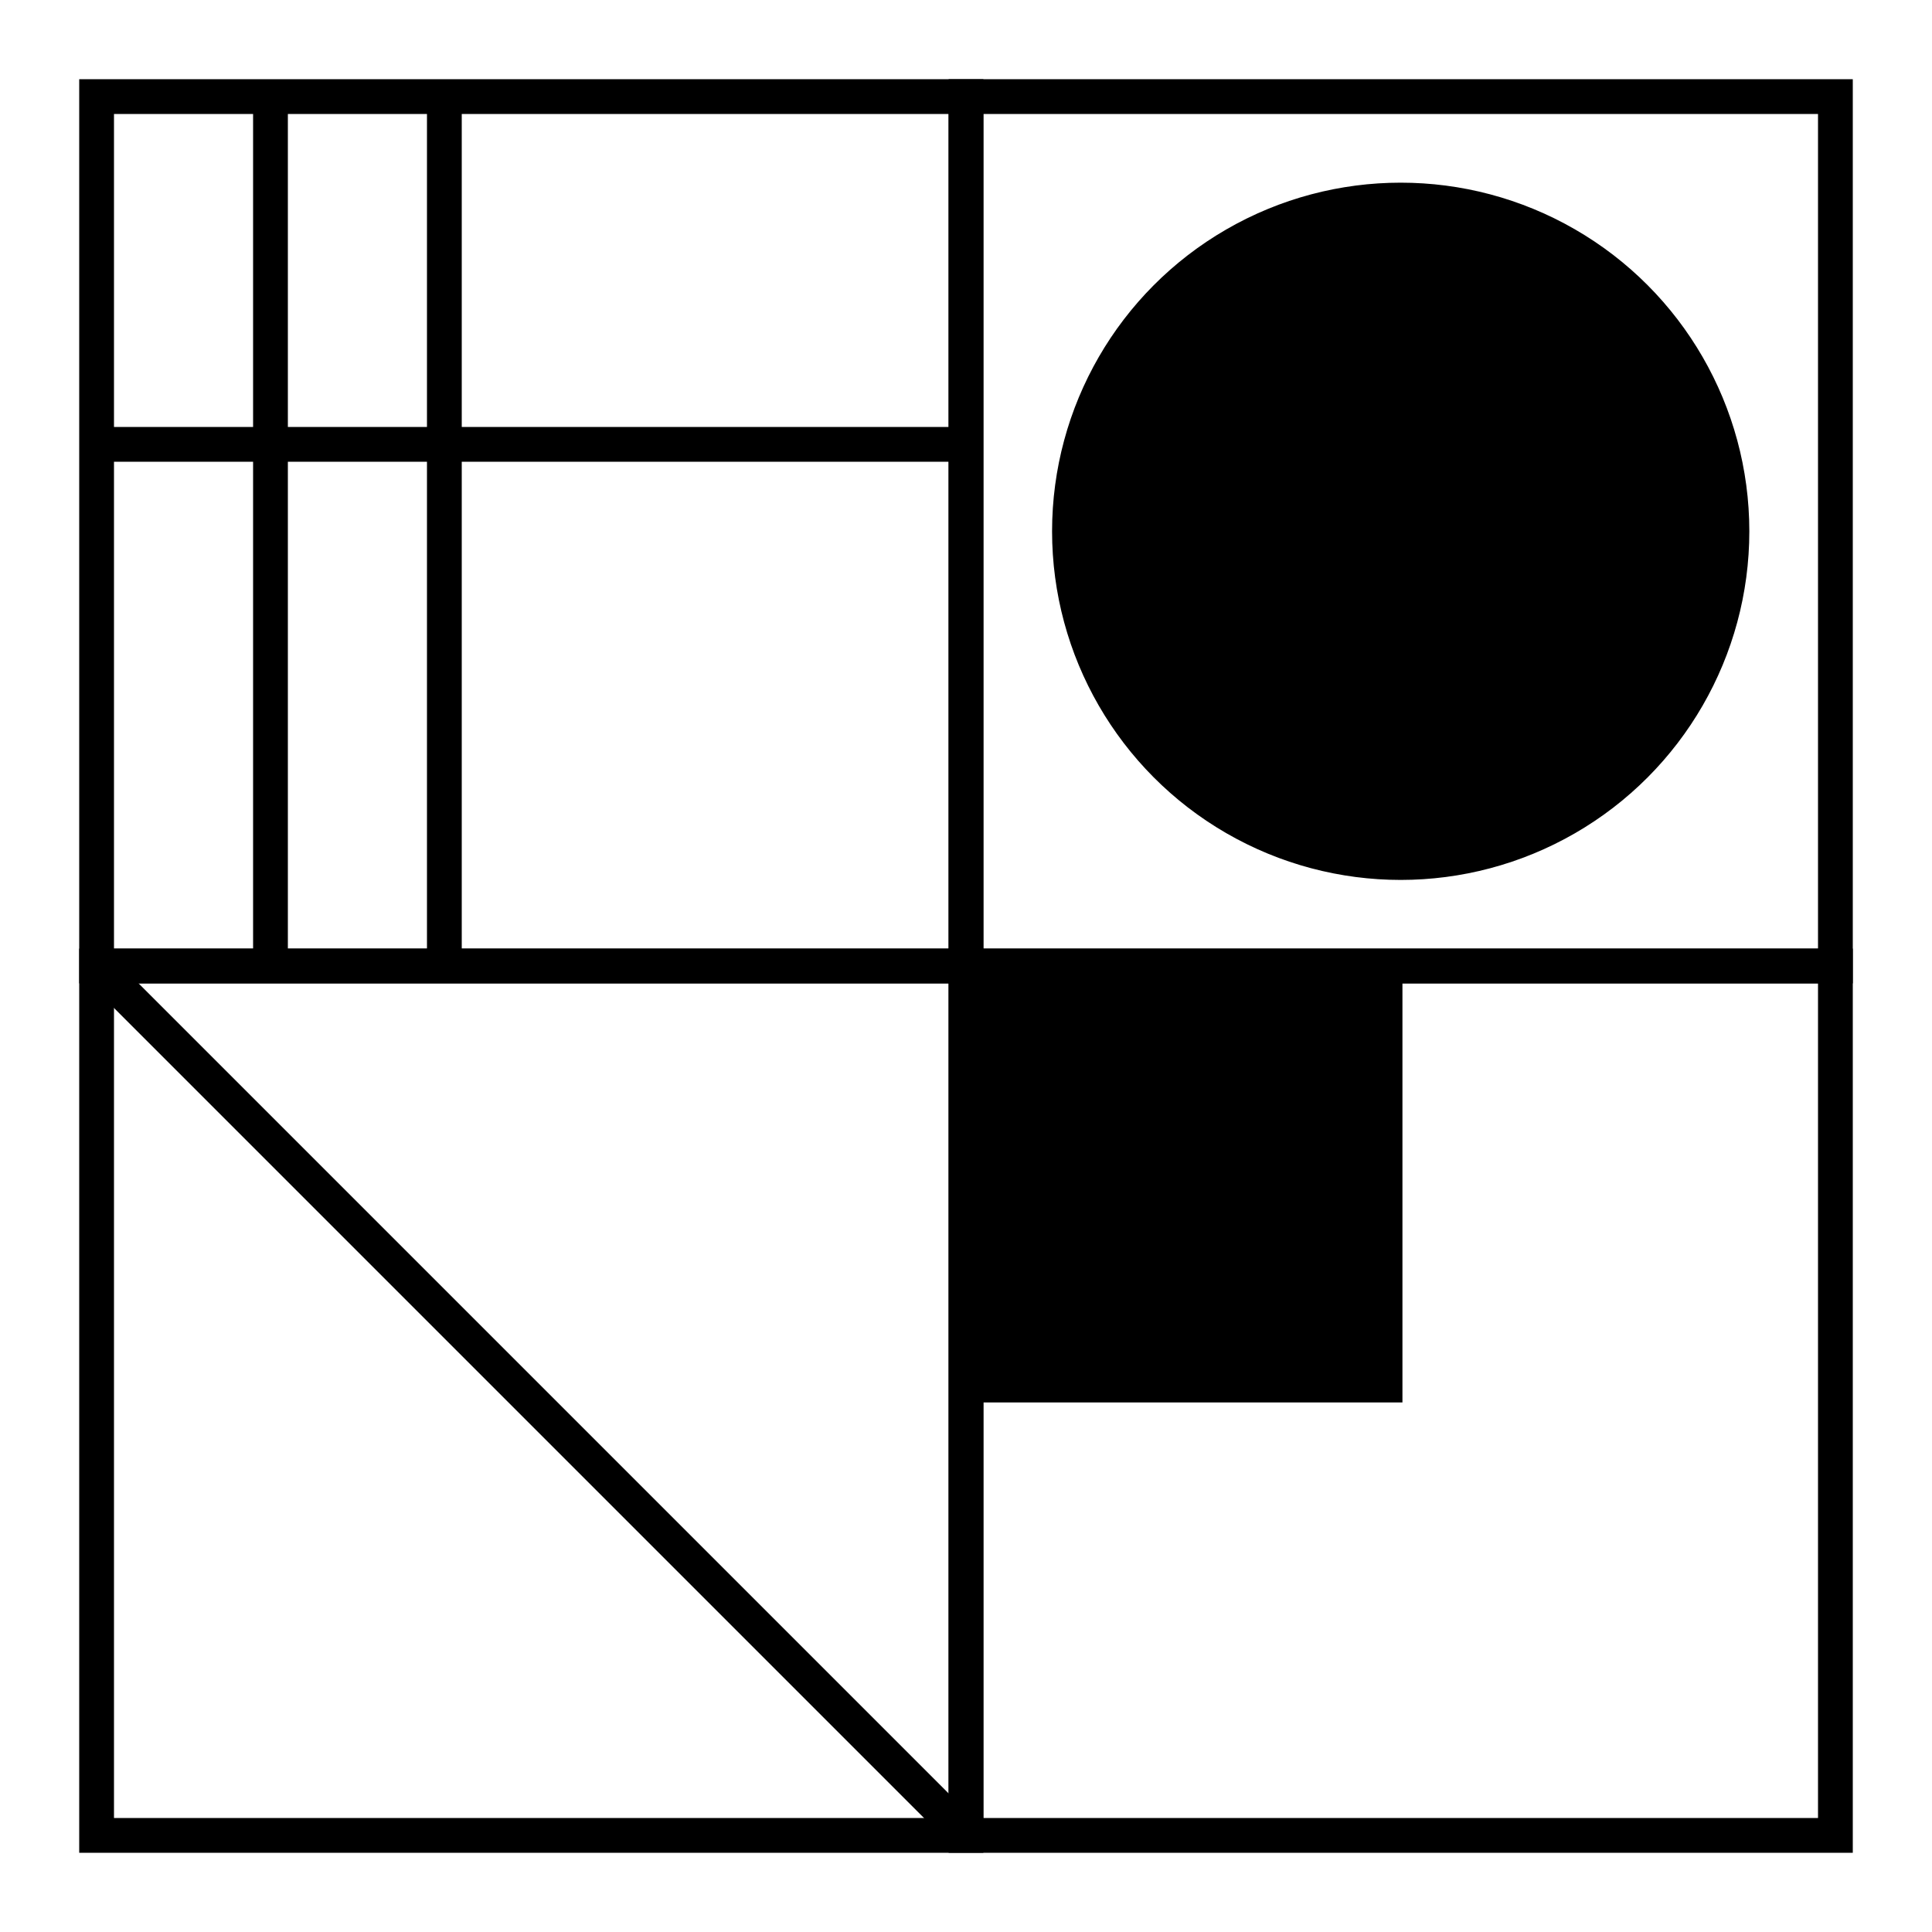
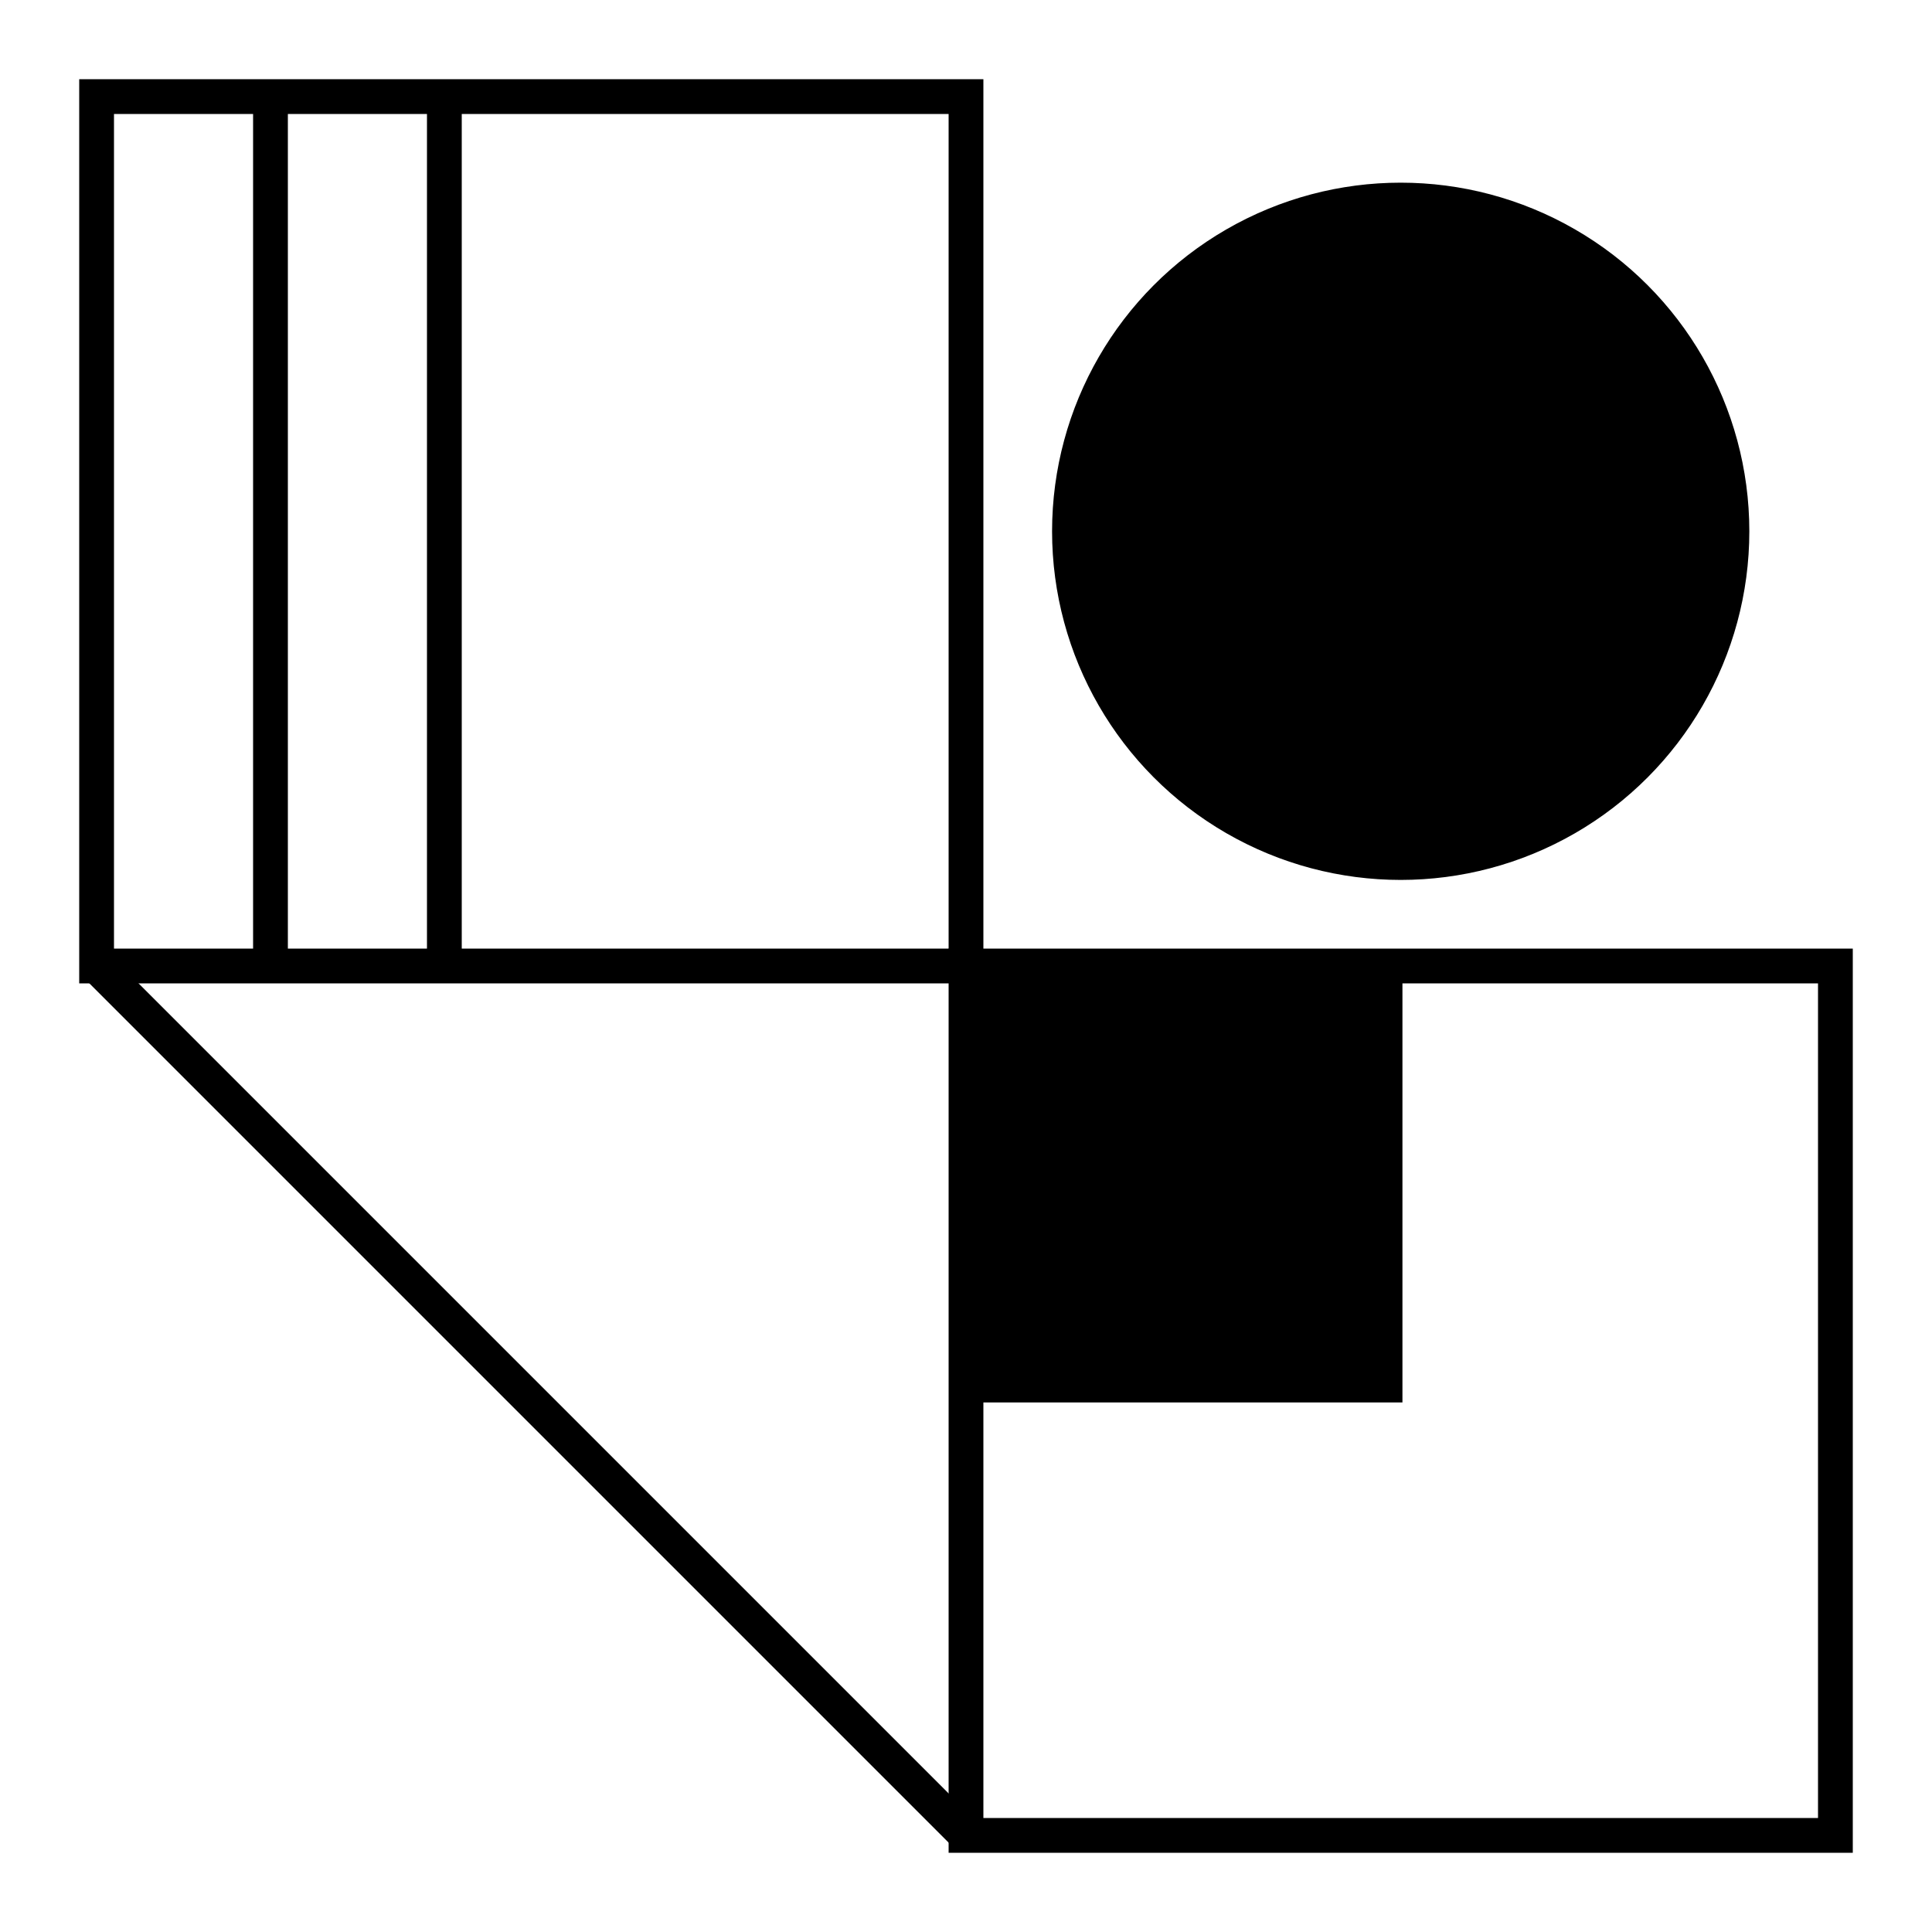
<svg xmlns="http://www.w3.org/2000/svg" id="A-07" width="2000" height="2000">
  <g id="G38-Q00001-A07" transform="translate(100,100) scale(0.9,0.9)">
    <g id="G38-Q00001-A01-E01">
      <title>Element 1</title>
      <rect x="0" y="0" width="50%" height="50%" fill="none" stroke="#000" stroke-width="2%" />
-       <line x1="0" y1="400" x2="1000" y2="400" fill="#000" stroke="#000" stroke-width="2%" />
      <line x1="200" y1="0" x2="200" y2="1000" fill="#000" stroke="#000" stroke-width="2%" />
      <line x1="400" y1="0" x2="400" y2="1000" fill="#000" stroke="#000" stroke-width="2%" />
    </g>
    <g id="G38-Q00001-A01-E02" transform="translate(1000,0)">
      <title>Element 2</title>
-       <rect x="0" y="0" width="50%" height="50%" fill="none" stroke="#000" stroke-width="2%" />
      <circle cx="25%" cy="25%" r="20%" fill="#000" stroke="#000" stroke-width="0.1%" />
    </g>
    <g id="G38-Q00001-A01-E03" transform="translate(0,1000)">
      <title>Element 3</title>
-       <rect x="0" y="0" width="50%" height="50%" fill="none" stroke="#000" stroke-width="2%" />
      <line x1="0" y1="0" x2="1000" y2="1000" fill="#000" stroke="#000" stroke-width="2%" />
    </g>
    <g id="G38-Q00001-A01-E03" transform="translate(1000,1000)">
      <title>Element 3</title>
      <rect x="0" y="0" width="50%" height="50%" fill="none" stroke="#000" stroke-width="2%" />
      <rect x="0" y="0" width="25%" height="25%" fill="#000" stroke="#000" stroke-width="0.2%" />
    </g>
  </g>
</svg>